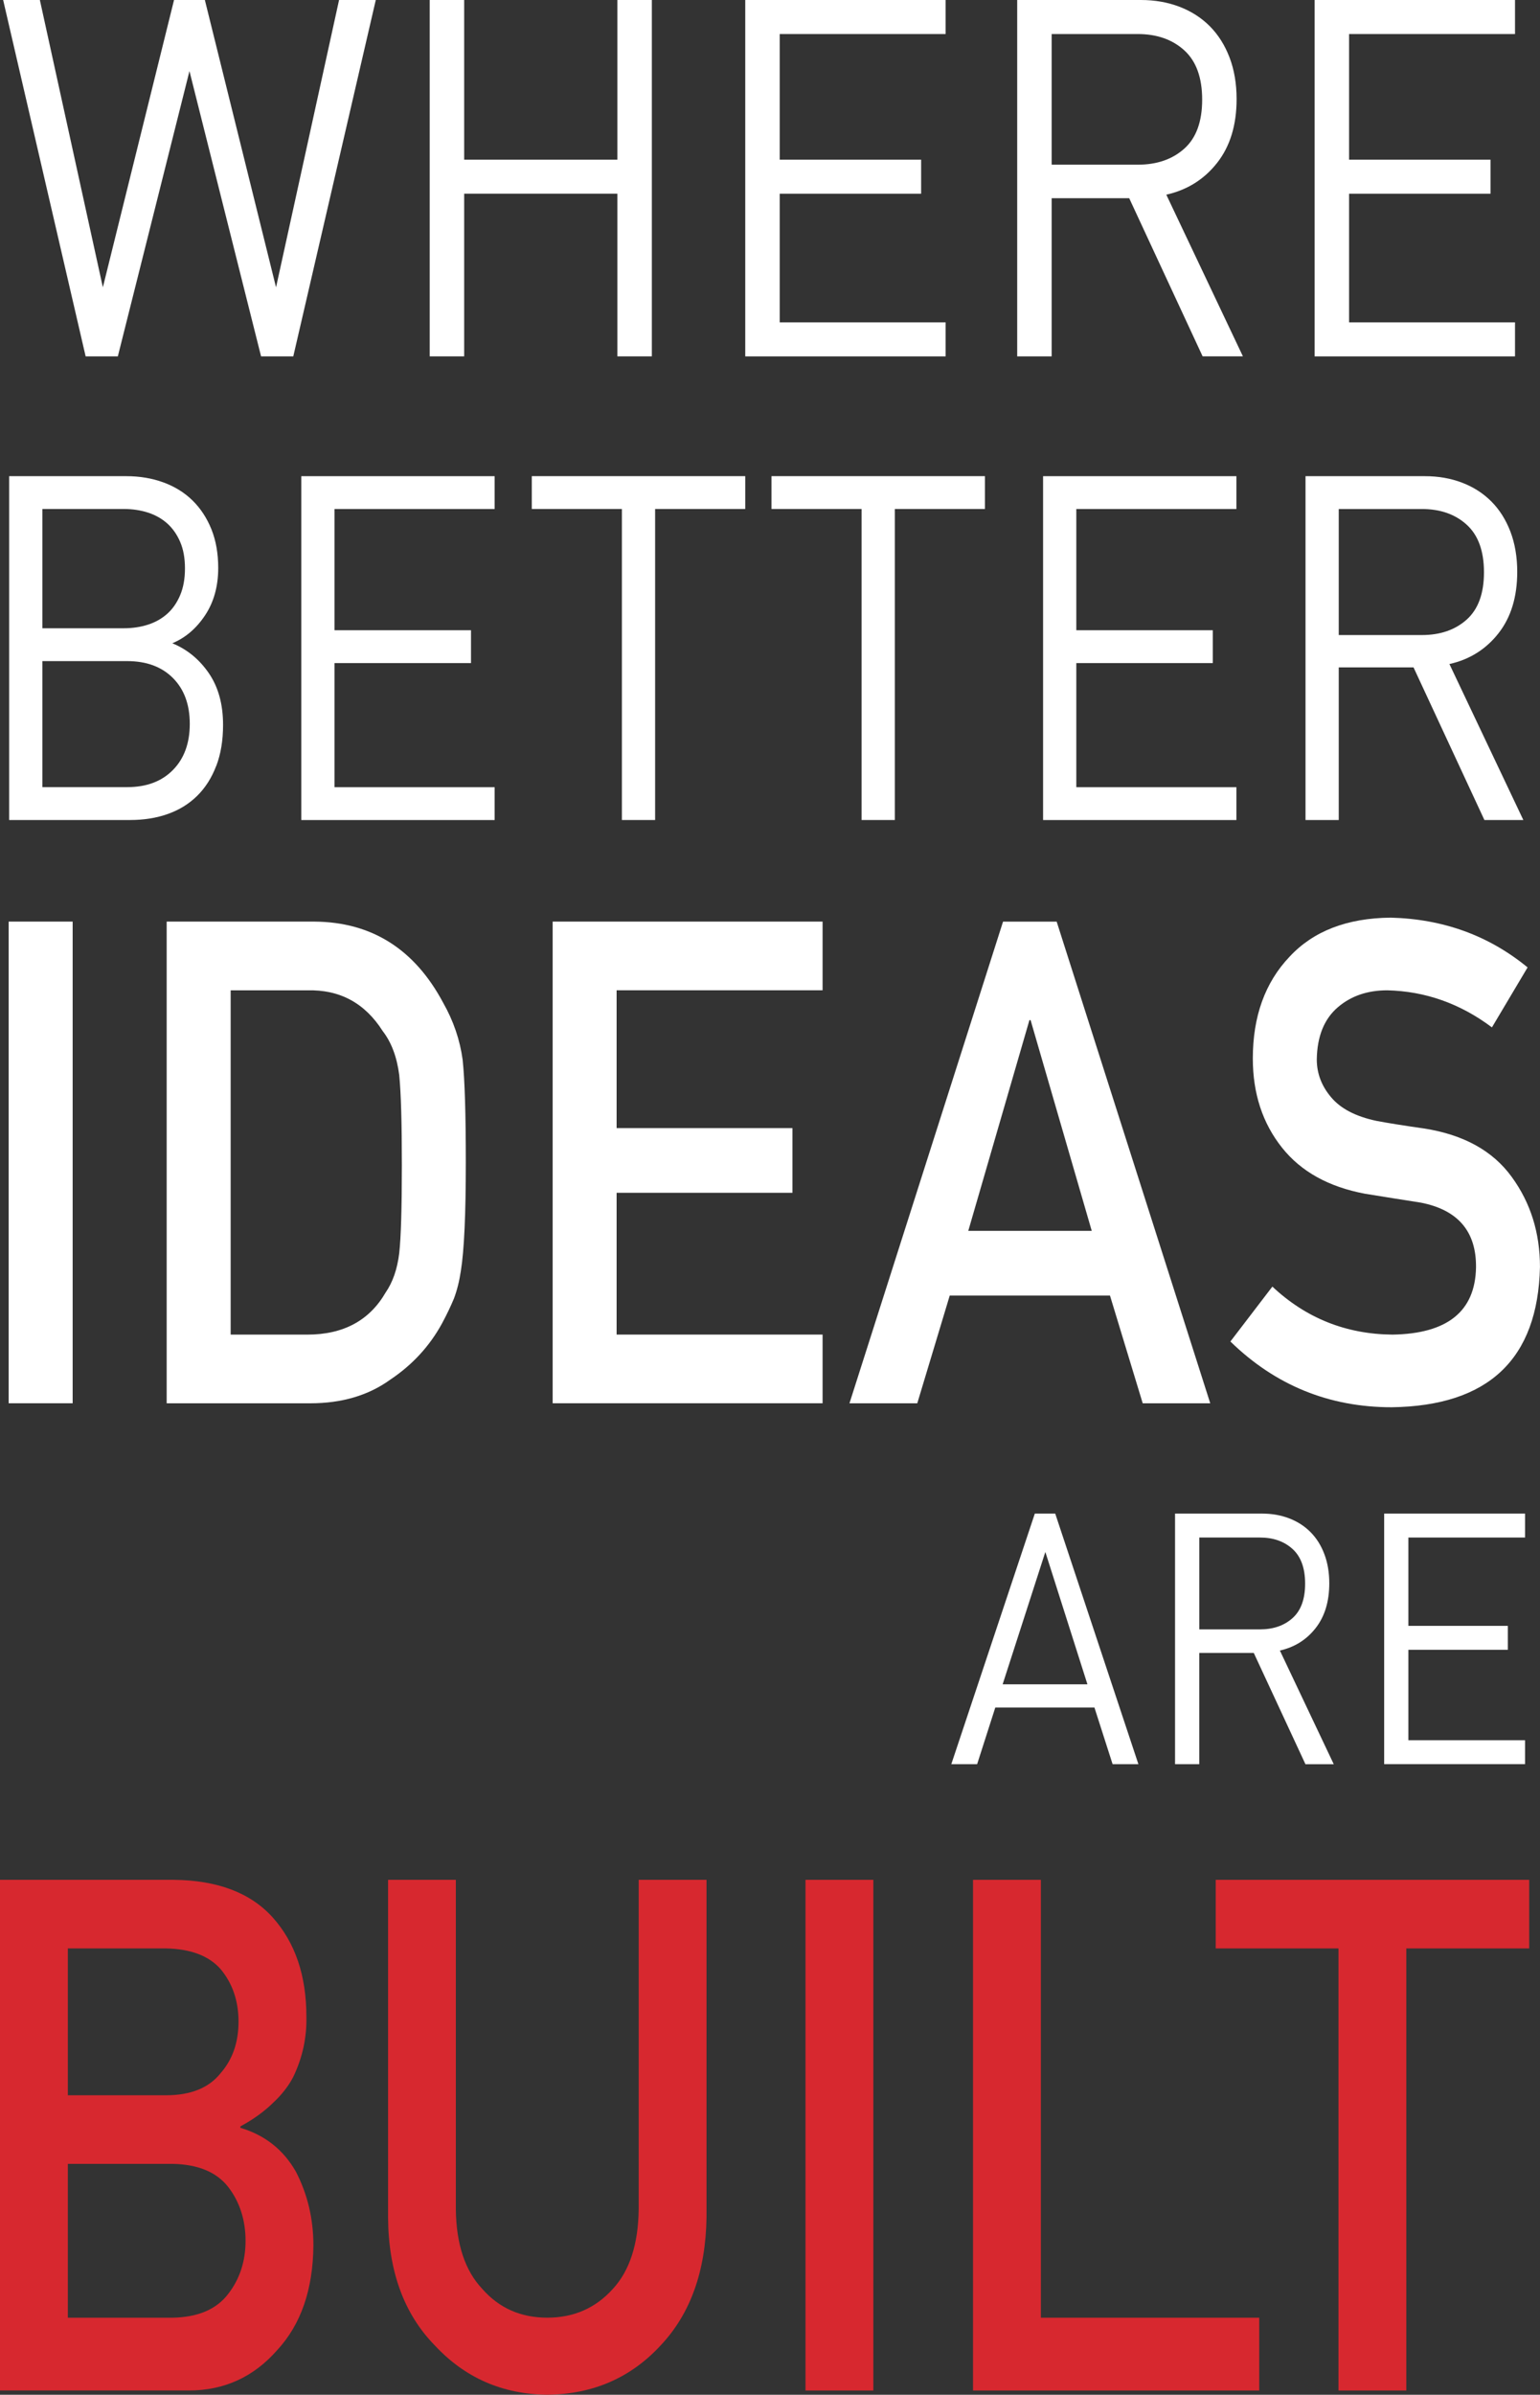
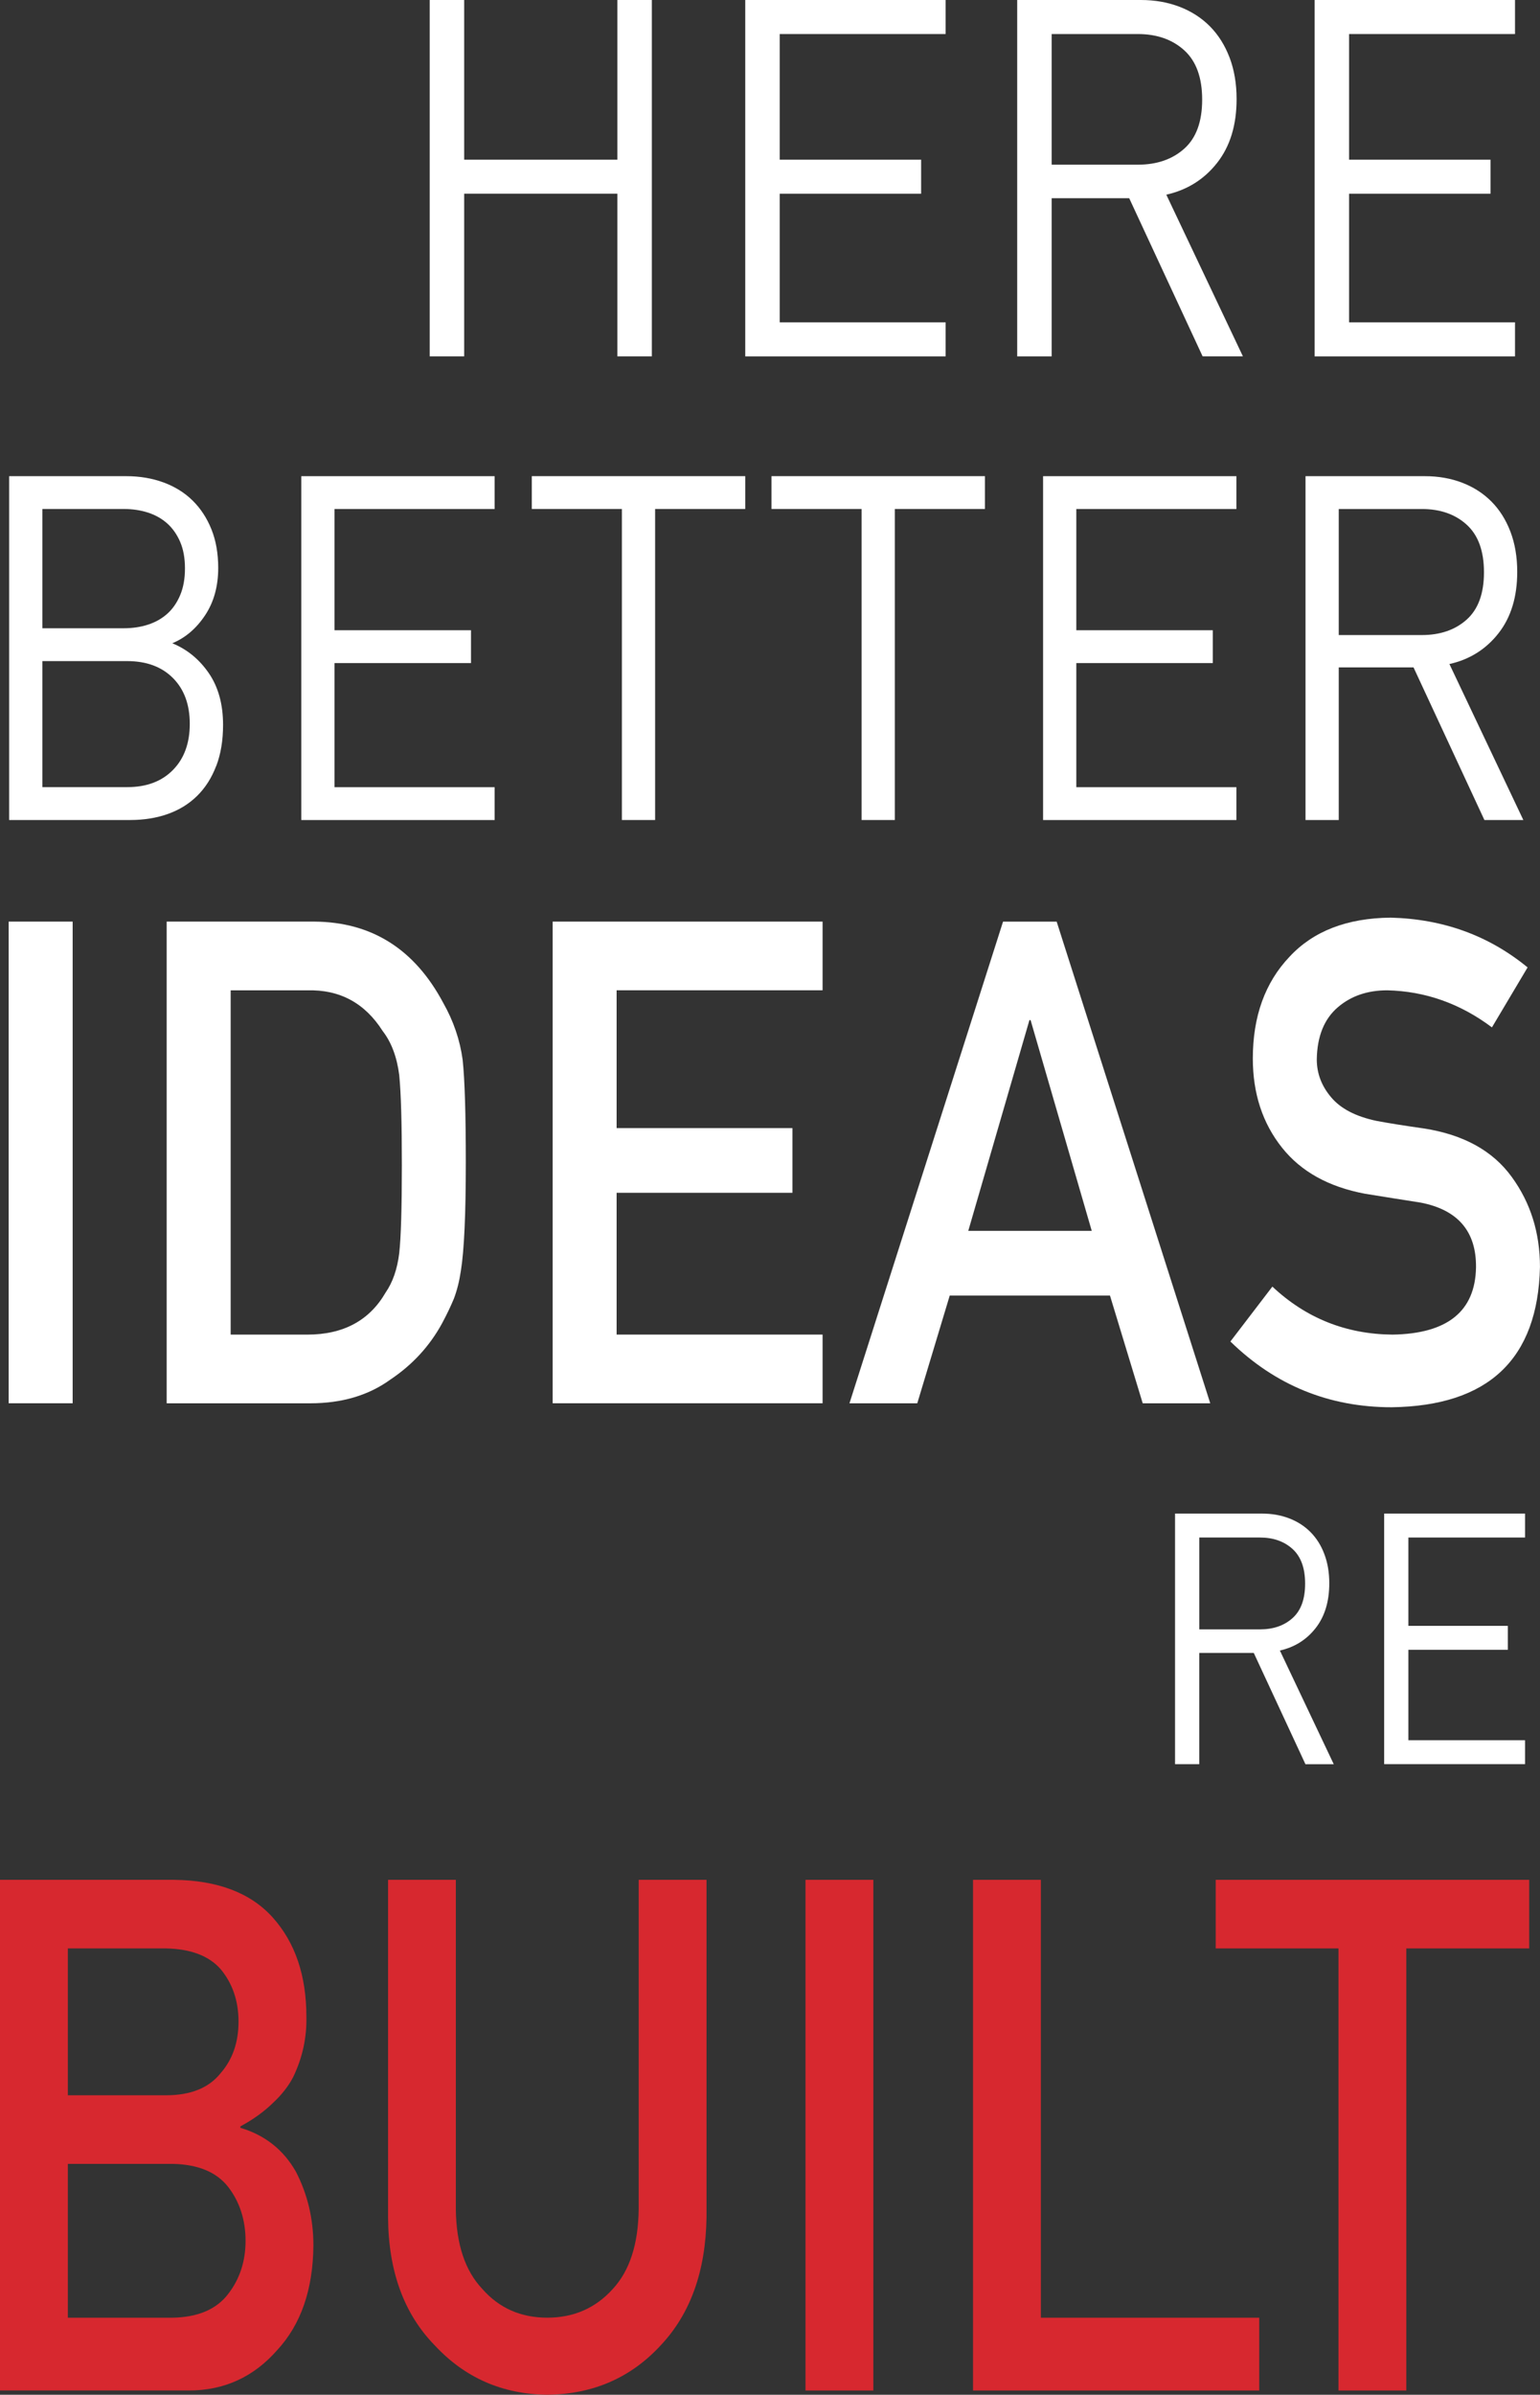
<svg xmlns="http://www.w3.org/2000/svg" id="uuid-501db6f9-7fae-4b29-badd-fc19667528d6" data-name="Layer 1" viewBox="0 0 499.15 775.8">
  <rect x="0" y="0" width="499.15" height="775.8" fill="#333333" stroke="none" />
  <g>
    <path d="M70.08,248.12c-1.47,3.86-3.52,7.09-6.17,9.7-2.65,2.61-5.81,4.56-9.5,5.87-3.69,1.31-7.75,1.96-12.19,1.96H2.96v-111.39h37.99c4.35,0,8.36.68,12.05,2.03,3.69,1.36,6.83,3.31,9.43,5.87,2.6,2.56,4.63,5.66,6.1,9.31,1.46,3.65,2.2,7.82,2.2,12.52,0,5.95-1.42,11.06-4.25,15.33-2.84,4.28-6.38,7.3-10.63,9.07,4.82,1.98,8.77,5.22,11.84,9.7,3.07,4.49,4.61,10.07,4.61,16.74,0,5.01-.73,9.44-2.2,13.3ZM58.39,175.53c-1.04-2.4-2.43-4.38-4.18-5.95-1.75-1.56-3.83-2.74-6.24-3.52-2.41-.78-5.03-1.17-7.87-1.17H13.73v38.64h26.37c2.84,0,5.46-.39,7.87-1.17,2.41-.78,4.49-1.96,6.24-3.52,1.75-1.56,3.14-3.57,4.18-6.02,1.04-2.45,1.56-5.34,1.56-8.68s-.52-6.2-1.56-8.6ZM56.05,219.65c-3.64-3.65-8.58-5.48-14.82-5.48H13.73v40.83h27.5c6.24,0,11.18-1.85,14.82-5.55,3.64-3.7,5.46-8.68,5.46-14.94s-1.82-11.21-5.46-14.86Z" fill="#fff" stroke-width="0" />
    <path d="M97.66,265.65v-111.39h62.66v10.64h-51.89v39.27h44.23v10.64h-44.23v40.21h51.89v10.64h-62.66Z" fill="#fff" stroke-width="0" />
    <path d="M212.34,164.89v100.76h-10.77v-100.76h-29.2v-10.64h69.18v10.64h-29.2Z" fill="#fff" stroke-width="0" />
    <path d="M290.03,164.89v100.76h-10.77v-100.76h-29.2v-10.64h69.18v10.64h-29.2Z" fill="#fff" stroke-width="0" />
    <path d="M338.09,265.65v-111.39h62.66v10.64h-51.89v39.27h44.23v10.64h-44.23v40.21h51.89v10.64h-62.66Z" fill="#fff" stroke-width="0" />
    <path d="M481.13,265.65l-22.97-49.44h-24.24v49.44h-10.77v-111.39h38.7c4.35,0,8.36.7,12.05,2.11,3.69,1.41,6.85,3.44,9.5,6.1,2.64,2.66,4.7,5.92,6.17,9.78,1.46,3.86,2.2,8.19,2.2,12.99,0,8.14-2.03,14.78-6.1,19.95-4.06,5.16-9.36,8.48-15.88,9.93l23.96,50.53h-12.62ZM475.39,169.98c-3.73-3.39-8.58-5.08-14.53-5.08h-26.94v40.83h26.94c5.95,0,10.8-1.67,14.53-5.01,3.73-3.34,5.6-8.45,5.6-15.33s-1.87-12.02-5.6-15.41Z" fill="#fff" stroke-width="0" />
  </g>
  <g>
    <path d="M2.81,298.56h20.74v156.04H2.81v-156.04Z" fill="#fff" stroke-width="0" />
    <path d="M54.02,298.56h47.92c18.54.14,32.45,8.92,41.72,26.33,3.32,5.85,5.41,11.99,6.29,18.41.69,6.42,1.03,17.52,1.03,33.29,0,16.77-.53,28.47-1.6,35.1-.5,3.35-1.25,6.35-2.25,8.99-1.07,2.57-2.35,5.24-3.85,8.03-4.01,7.35-9.58,13.41-16.72,18.19-7.08,5.14-15.75,7.71-26.03,7.71h-46.51v-156.04ZM74.76,432.36h24.83c11.66,0,20.13-4.54,25.39-13.62,2.32-3.36,3.79-7.61,4.42-12.76.56-5.08.85-14.59.85-28.53s-.28-23.31-.85-29.17c-.75-5.86-2.54-10.62-5.36-14.26-5.77-9.08-13.92-13.48-24.45-13.19h-24.83v111.54Z" fill="#fff" stroke-width="0" />
    <path d="M179.13,298.56h87.49v22.25h-66.76v44.65h56.99v20.96h-56.99v45.93h66.76v22.25h-87.49v-156.04Z" fill="#fff" stroke-width="0" />
    <path d="M359.77,419.71h-51.94l-10.52,34.9h-21.98l49.78-156.04h17.38l49.78,156.04h-21.89l-10.61-34.9ZM353.86,398.75l-19.82-68.27h-.38l-19.82,68.27h40.01Z" fill="#fff" stroke-width="0" />
    <path d="M412.41,416.81c10.9,10.23,23.88,15.41,38.92,15.55,17.8-.28,26.82-7.53,27.08-21.75.13-11.64-5.82-18.64-17.85-21-5.51-.86-11.56-1.82-18.13-2.89-11.78-2.21-20.73-7.18-26.87-14.89-6.33-7.93-9.49-17.57-9.49-28.92,0-13.64,3.97-24.64,11.92-32.99,7.7-8.28,18.61-12.5,32.75-12.64,17.02.43,31.82,5.8,44.39,16.12l-11.56,19.43c-10.28-7.72-21.59-11.72-33.93-12.01-6.39,0-11.72,1.82-15.98,5.46-4.45,3.79-6.74,9.43-6.86,16.92,0,4.5,1.53,8.57,4.6,12.21,3.07,3.71,7.99,6.28,14.75,7.71,3.76.71,8.89,1.53,15.41,2.46,12.84,2,22.33,7.25,28.47,15.75,6.08,8.36,9.11,18.07,9.11,29.14-.69,29.85-16.71,44.99-48.06,45.42-20.28,0-37.7-7.1-52.28-21.3l13.61-17.79Z" fill="#fff" stroke-width="0" />
  </g>
  <g>
    <path d="M0,608.98h56.28c14.28.15,25,4.24,32.17,12.26,7.24,8.1,10.86,18.8,10.86,32.11.14,6.81-1.29,13.32-4.28,19.52-1.53,2.95-3.72,5.75-6.57,8.4-2.85,2.8-6.37,5.33-10.55,7.6v.45c7.92,2.35,13.92,7.07,17.98,14.18,3.8,7.34,5.69,15.32,5.69,23.94-.13,14.3-4.05,25.61-11.76,33.93-7.64,8.7-17.18,13.05-28.61,13.05H0v-165.45ZM21.99,631.21v47.57h31.8c8.04,0,13.95-2.39,17.74-7.19,3.85-4.41,5.78-9.96,5.78-16.65s-1.93-12.36-5.78-17c-3.79-4.33-9.7-6.58-17.74-6.73h-31.8ZM21.99,701v49.84h33.94c8.19-.15,14.18-2.69,17.97-7.62,3.79-4.86,5.69-10.62,5.69-17.3s-1.9-12.67-5.69-17.52c-3.79-4.78-9.78-7.24-17.97-7.4H21.99Z" fill="#d7282f" stroke-width="0" />
    <path d="M125.76,608.98h21.99v106.76c.13,11.28,2.99,19.88,8.58,25.78,5.45,6.21,12.47,9.31,21.05,9.31s15.66-3.1,21.25-9.31c5.45-5.9,8.25-14.5,8.38-25.78v-106.76h21.99v109.39c-.27,17.4-5.22,31.21-14.85,41.42-9.7,10.52-21.95,15.85-36.76,16-14.55-.15-26.7-5.48-36.47-15.98-9.97-10.2-15.01-23.99-15.14-41.37v-109.46Z" fill="#d7282f" stroke-width="0" />
    <path d="M261.08,608.98h21.99v165.45h-21.99v-165.45Z" fill="#d7282f" stroke-width="0" />
    <path d="M315.38,608.98h21.99v141.86h70.78v23.59h-92.77v-165.45Z" fill="#d7282f" stroke-width="0" />
    <path d="M433.84,631.21h-39.8v-22.23h101.61v22.23h-39.83v143.22h-21.99v-143.22Z" fill="#d7282f" stroke-width="0" />
  </g>
  <g>
-     <path d="M95.05,115.45h-10.43L61.41,23.03l-23.22,92.43h-10.43L1.02,0h11.9l20.42,93.08L56.41,0h9.99l23.07,93.08L109.9,0h11.9l-26.74,115.45Z" fill="#fff" stroke-width="0" />
    <path d="M200.11,115.45v-52.7h-49.66v52.7h-11.17V0h11.17v51.73h49.66V0h11.17v115.45h-11.17Z" fill="#fff" stroke-width="0" />
    <path d="M241.55,115.45V0h64.95v11.03h-53.78v40.7h45.84v11.03h-45.84v41.67h53.78v11.03h-64.95Z" fill="#fff" stroke-width="0" />
    <path d="M389.8,115.45l-23.8-51.24h-25.13v51.24h-11.17V0h40.11c4.5,0,8.67.73,12.49,2.19s7.1,3.57,9.84,6.32c2.74,2.76,4.87,6.14,6.39,10.13,1.52,4,2.28,8.49,2.28,13.46,0,8.43-2.11,15.32-6.32,20.67-4.21,5.35-9.7,8.78-16.46,10.3l24.83,52.38h-13.08ZM383.85,16.3c-3.87-3.51-8.89-5.27-15.06-5.27h-27.92v42.32h27.92c6.17,0,11.19-1.73,15.06-5.19,3.87-3.46,5.8-8.76,5.8-15.89s-1.94-12.46-5.8-15.97Z" fill="#fff" stroke-width="0" />
    <path d="M426.1,115.45V0h64.95v11.03h-53.78v40.7h45.84v11.03h-45.84v41.67h53.78v11.03h-64.95Z" fill="#fff" stroke-width="0" />
  </g>
  <g>
-     <path d="M360.62,571.52l-5.89-18.36h-32.13l-5.89,18.36h-8.37l27.07-81.18h6.61l26.96,81.18h-8.37ZM338.82,502.77l-13.84,42.87h27.48l-13.64-42.87Z" fill="#fff" stroke-width="0" />
    <path d="M423.12,571.52l-16.74-36.03h-17.67v36.03h-7.85v-81.18h28.2c3.17,0,6.09.51,8.78,1.54,2.69,1.03,4.99,2.51,6.92,4.45,1.93,1.94,3.43,4.31,4.49,7.13,1.07,2.81,1.6,5.97,1.6,9.46,0,5.93-1.48,10.77-4.44,14.54-2.96,3.76-6.82,6.18-11.57,7.24l17.46,36.83h-9.19ZM418.94,501.8c-2.72-2.47-6.25-3.71-10.59-3.71h-19.63v29.76h19.63c4.34,0,7.87-1.21,10.59-3.65,2.72-2.43,4.08-6.16,4.08-11.17s-1.36-8.76-4.08-11.23Z" fill="#fff" stroke-width="0" />
    <path d="M448.64,571.52v-81.18h45.66v7.75h-37.81v28.62h32.23v7.75h-32.23v29.3h37.81v7.75h-45.66Z" fill="#fff" stroke-width="0" />
  </g>
</svg>